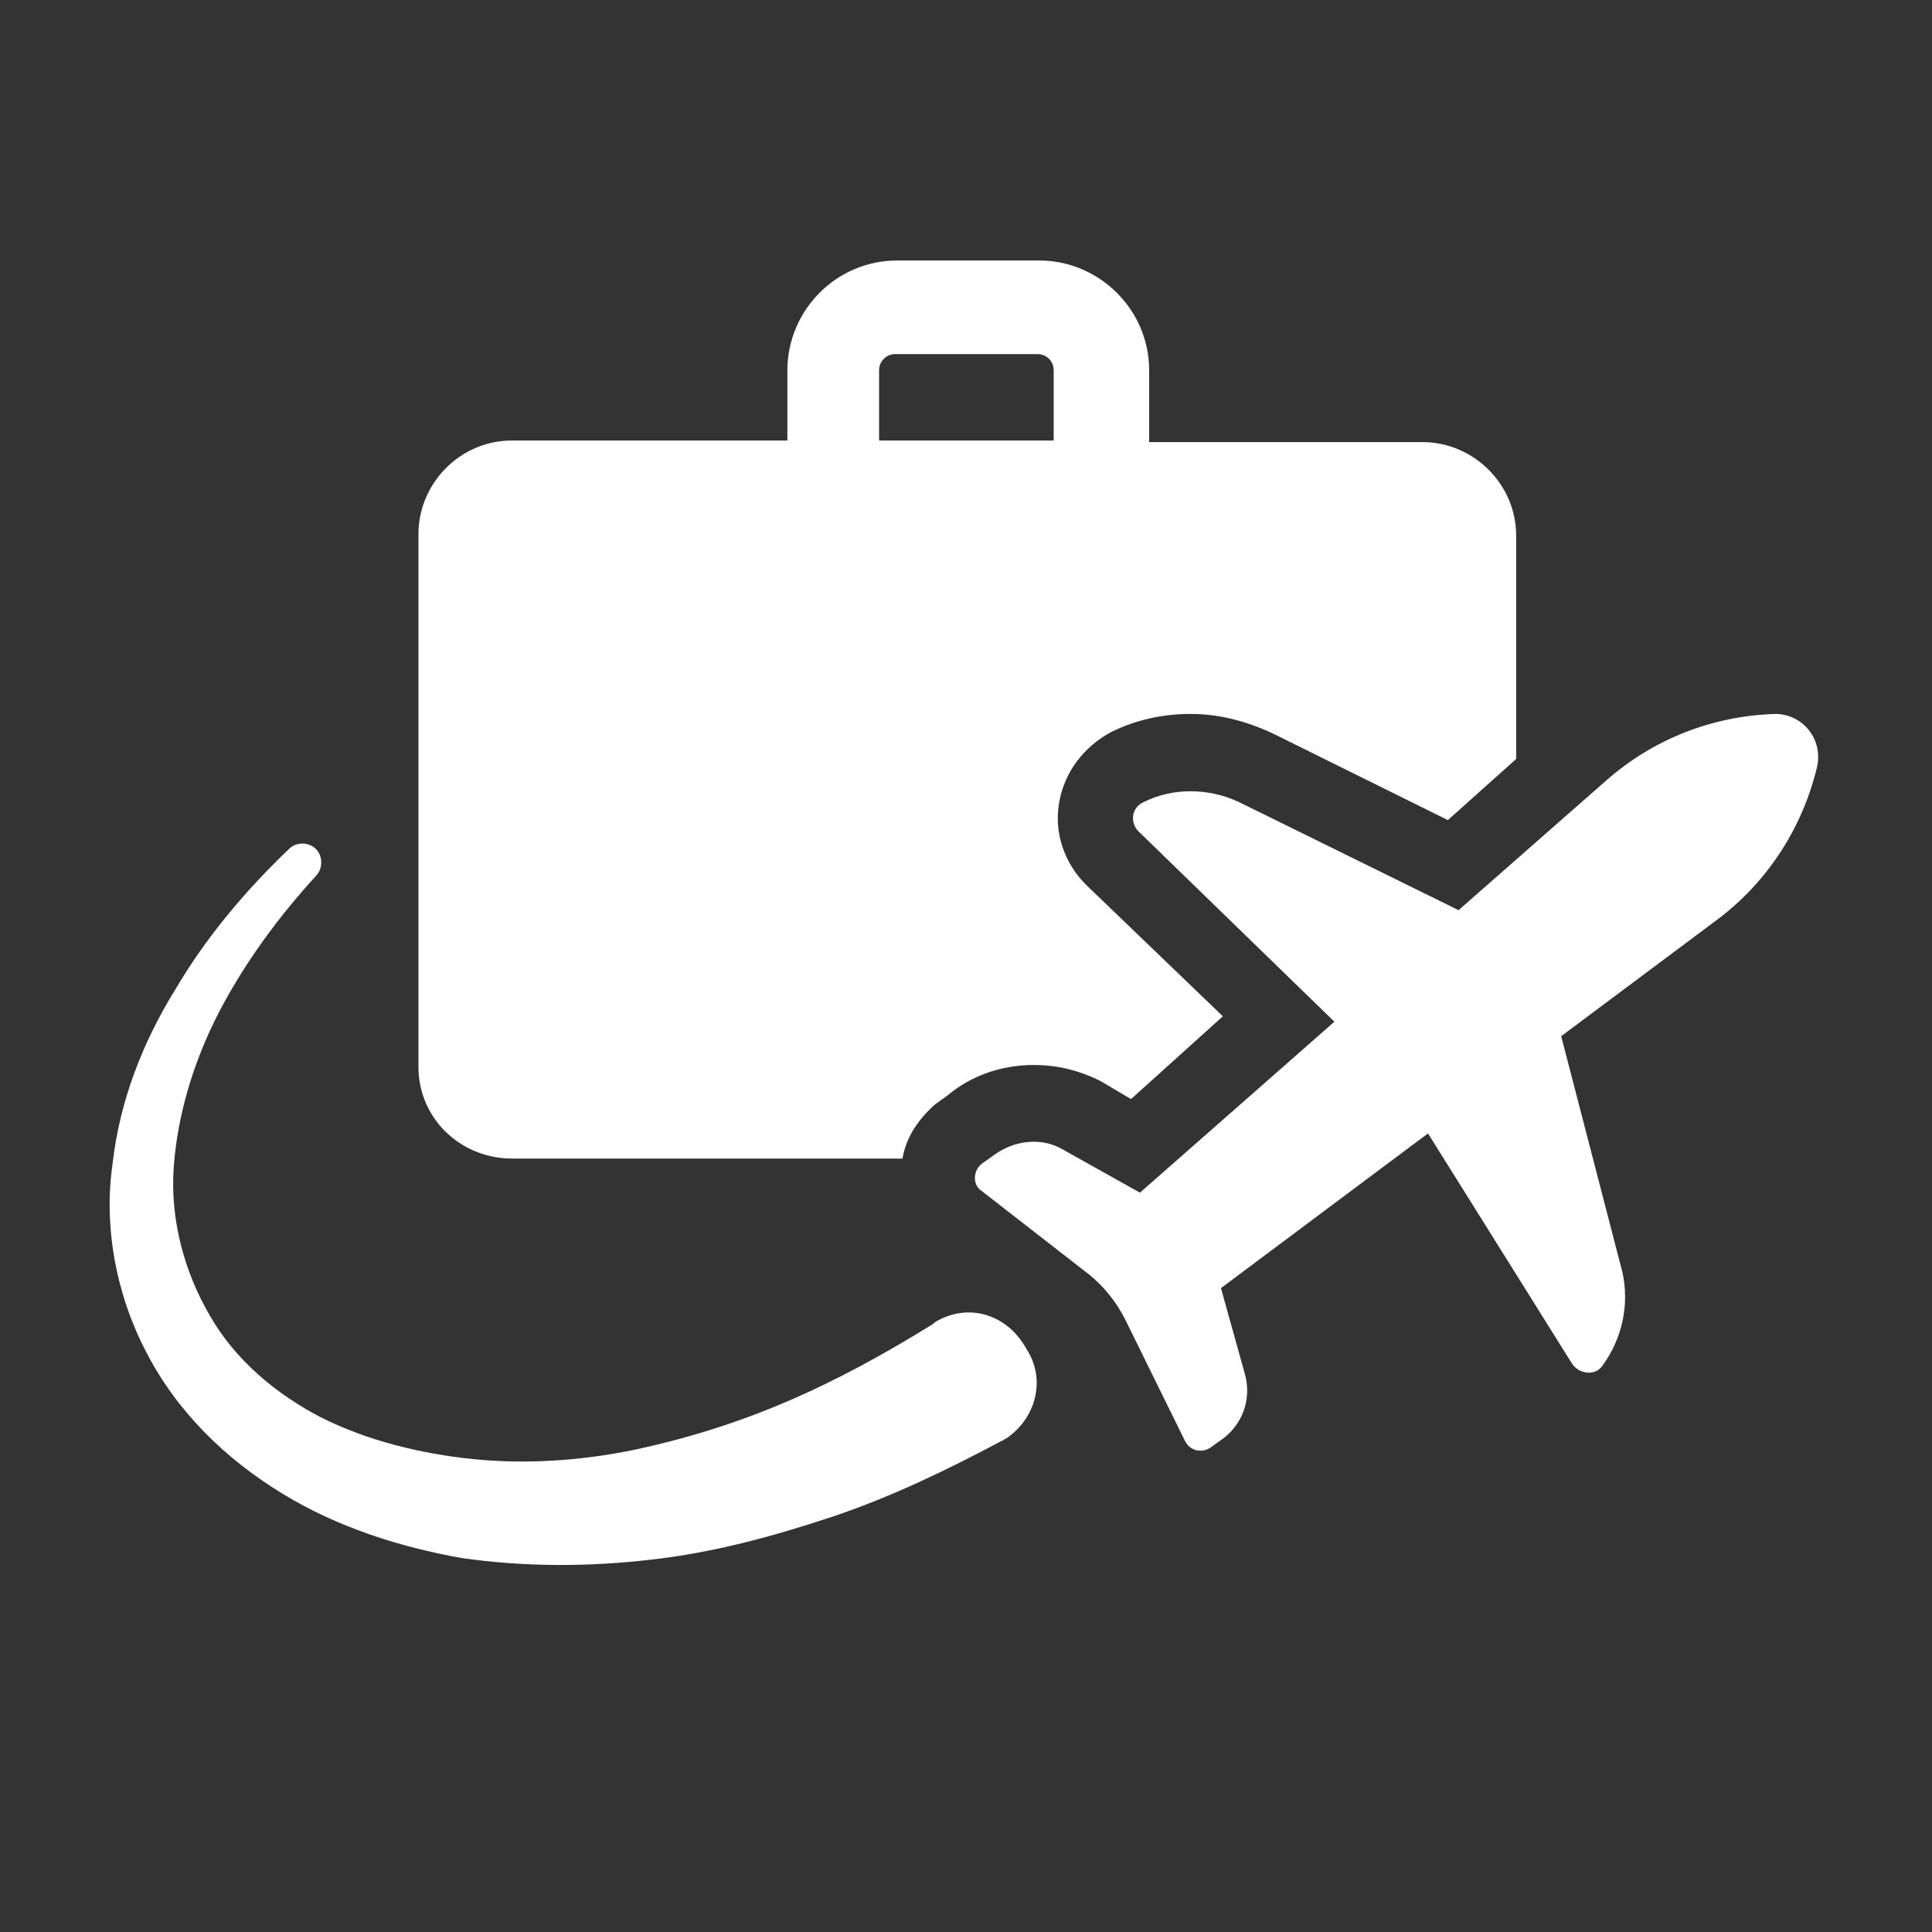
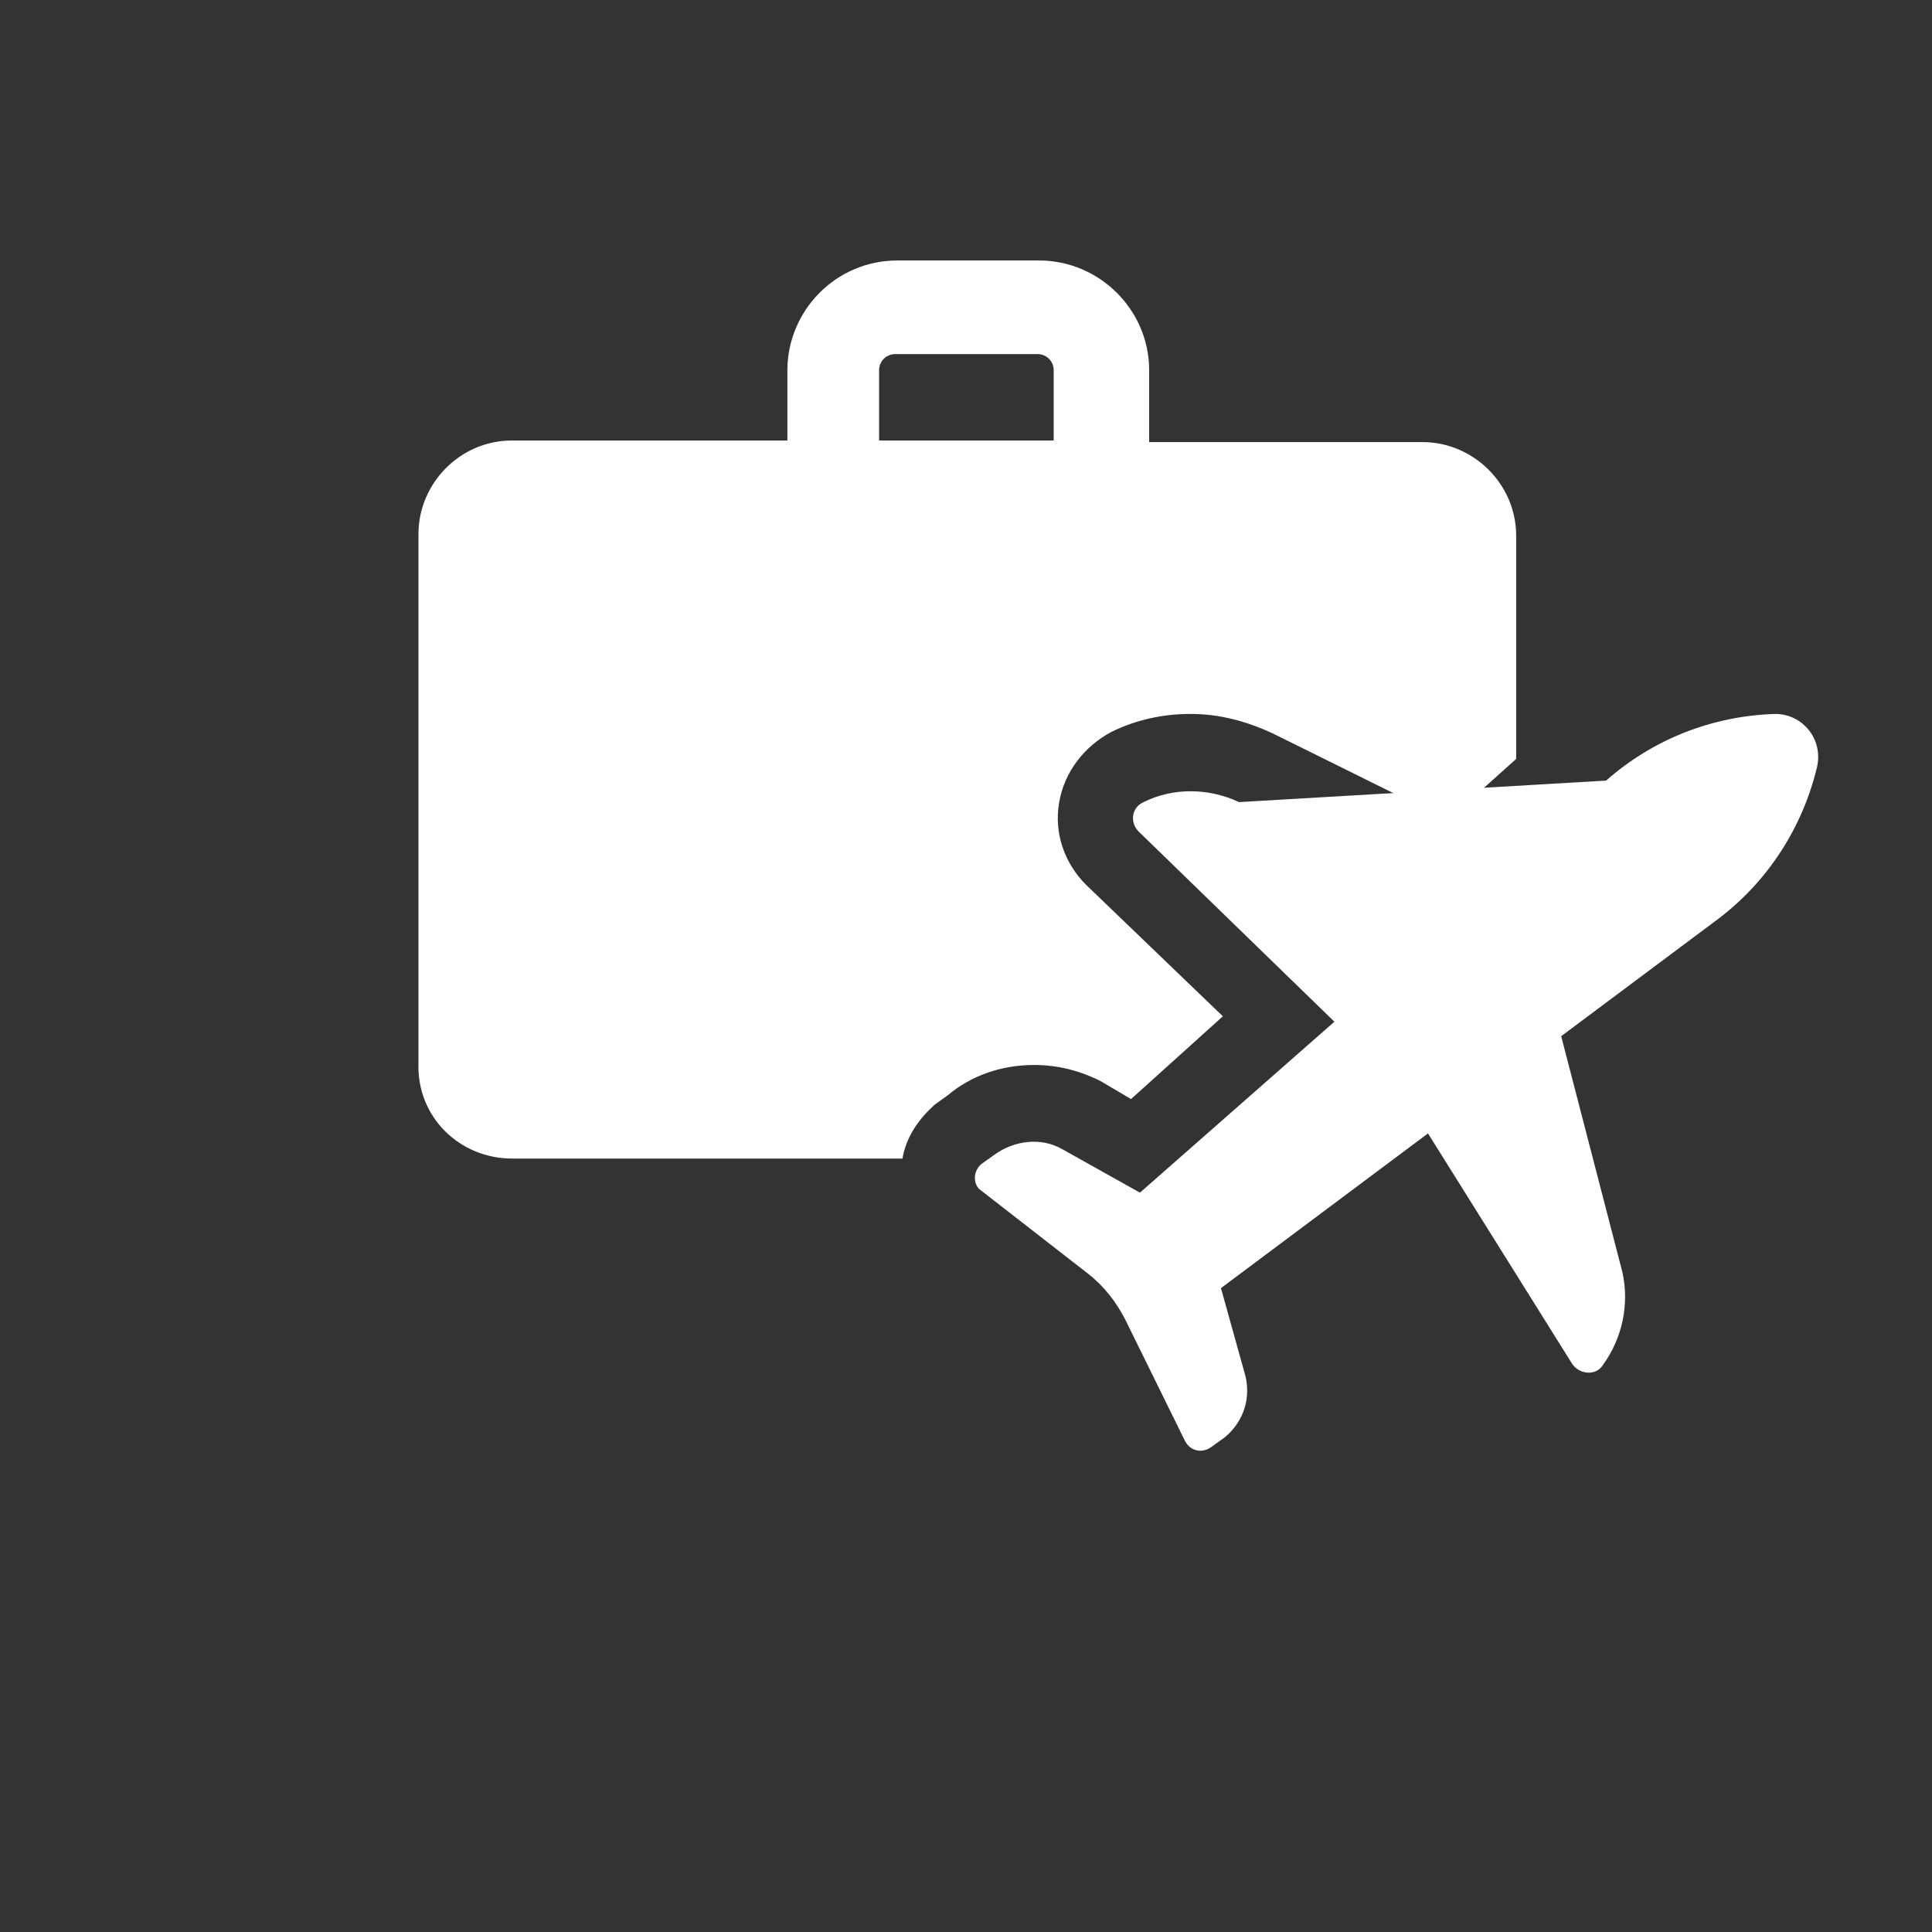
<svg xmlns="http://www.w3.org/2000/svg" width="80" zoomAndPan="magnify" viewBox="0 0 60 60" height="80" preserveAspectRatio="xMidYMid meet" version="1.0">
  <rect x="0" y="0" width="60" height="60" fill="#333333" stroke="none" />
  <defs>
    <clipPath id="8e7b603969">
      <path d="M 30 22 L 56.656 22 L 56.656 46 L 30 46 Z M 30 22 " clip-rule="nonzero" />
    </clipPath>
    <clipPath id="2cf1b7a144">
-       <path d="M 3.406 26.172 L 32.348 26.172 L 32.348 48.605 L 3.406 48.605 Z M 3.406 26.172 " clip-rule="nonzero" />
-     </clipPath>
+       </clipPath>
  </defs>
  <path fill="#ffffff" d="M 27.301 11.5 C 27.301 11.215 27.527 10.996 27.805 10.996 L 32.219 10.996 C 32.5 10.996 32.723 11.215 32.723 11.5 L 32.723 13.68 L 27.301 13.68 Z M 15.902 35.98 L 28.027 35.98 C 28.141 35.305 28.531 34.75 29.035 34.301 L 29.426 34.02 C 30.152 33.406 31.102 33.074 32.105 33.074 C 32.836 33.074 33.504 33.238 34.18 33.574 L 35.125 34.133 L 37.977 31.562 L 33.73 27.48 C 33.059 26.812 32.723 25.863 32.895 24.91 C 33.059 23.965 33.676 23.18 34.508 22.734 C 35.297 22.344 36.133 22.172 36.973 22.172 C 37.867 22.172 38.707 22.395 39.543 22.785 L 44.965 25.469 L 47.086 23.57 L 47.086 16.637 C 47.086 15.02 45.742 13.73 44.184 13.73 L 35.688 13.73 L 35.688 11.5 C 35.688 9.598 34.117 8.09 32.277 8.09 L 27.863 8.09 C 25.957 8.09 24.453 9.652 24.453 11.5 L 24.453 13.68 L 15.902 13.68 C 14.281 13.68 12.996 15.02 12.996 16.582 L 12.996 33.016 C 12.938 34.695 14.281 35.98 15.902 35.98 " fill-opacity="1" fill-rule="nonzero" />
  <g clip-path="url(#8e7b603969)">
-     <path fill="#ffffff" d="M 55.137 22.172 C 53.18 22.23 51.336 22.957 49.879 24.242 L 45.297 28.266 L 38.48 24.91 C 37.527 24.461 36.41 24.461 35.516 24.91 C 35.125 25.078 35.074 25.582 35.402 25.863 L 41.441 31.73 L 35.402 37.039 L 33 35.695 C 32.332 35.305 31.492 35.418 30.875 35.867 L 30.484 36.145 C 30.207 36.371 30.207 36.812 30.484 36.984 L 33.789 39.555 C 34.289 39.945 34.68 40.449 34.957 41.004 L 36.801 44.75 C 36.973 45.086 37.363 45.141 37.641 44.922 L 38.031 44.641 C 38.648 44.137 38.871 43.355 38.648 42.625 L 37.918 40.004 L 44.348 35.199 L 48.82 42.348 C 49.039 42.684 49.551 42.738 49.77 42.406 C 50.383 41.566 50.609 40.508 50.383 39.5 L 48.484 32.18 L 53.348 28.547 C 54.914 27.367 55.973 25.695 56.422 23.852 C 56.645 22.957 55.973 22.172 55.137 22.172 " fill-opacity="1" fill-rule="nonzero" />
+     <path fill="#ffffff" d="M 55.137 22.172 C 53.18 22.23 51.336 22.957 49.879 24.242 L 38.48 24.91 C 37.527 24.461 36.41 24.461 35.516 24.91 C 35.125 25.078 35.074 25.582 35.402 25.863 L 41.441 31.73 L 35.402 37.039 L 33 35.695 C 32.332 35.305 31.492 35.418 30.875 35.867 L 30.484 36.145 C 30.207 36.371 30.207 36.812 30.484 36.984 L 33.789 39.555 C 34.289 39.945 34.68 40.449 34.957 41.004 L 36.801 44.75 C 36.973 45.086 37.363 45.141 37.641 44.922 L 38.031 44.641 C 38.648 44.137 38.871 43.355 38.648 42.625 L 37.918 40.004 L 44.348 35.199 L 48.82 42.348 C 49.039 42.684 49.551 42.738 49.77 42.406 C 50.383 41.566 50.609 40.508 50.383 39.5 L 48.484 32.18 L 53.348 28.547 C 54.914 27.367 55.973 25.695 56.422 23.852 C 56.645 22.957 55.973 22.172 55.137 22.172 " fill-opacity="1" fill-rule="nonzero" />
  </g>
  <g clip-path="url(#2cf1b7a144)">
    <path fill="#ffffff" d="M 29.035 41.062 L 28.977 41.117 C 27.527 42.016 26.016 42.852 24.453 43.52 C 22.887 44.195 21.266 44.695 19.648 45.035 C 18.027 45.367 16.293 45.48 14.672 45.312 C 13.051 45.141 11.434 44.75 9.977 44.023 C 8.582 43.301 7.297 42.234 6.508 40.84 C 5.727 39.5 5.281 37.879 5.395 36.258 C 5.508 34.637 6.012 32.961 6.793 31.449 C 7.574 29.941 8.633 28.488 9.812 27.203 C 10.031 26.977 10.031 26.586 9.812 26.367 C 9.586 26.141 9.195 26.141 8.973 26.367 C 7.629 27.652 6.402 29.102 5.449 30.723 C 4.441 32.344 3.715 34.191 3.496 36.145 C 3.211 38.098 3.609 40.223 4.555 42.016 C 5.508 43.855 7.012 45.312 8.746 46.371 C 10.48 47.438 12.434 48.047 14.34 48.387 C 16.293 48.664 18.246 48.664 20.203 48.438 C 22.164 48.219 24.004 47.715 25.852 47.102 C 27.691 46.484 29.426 45.645 31.102 44.75 C 31.16 44.75 31.16 44.695 31.215 44.695 C 32.164 44.082 32.5 42.852 31.883 41.902 C 31.27 40.785 30.043 40.449 29.035 41.062 " fill-opacity="1" fill-rule="nonzero" />
  </g>
</svg>